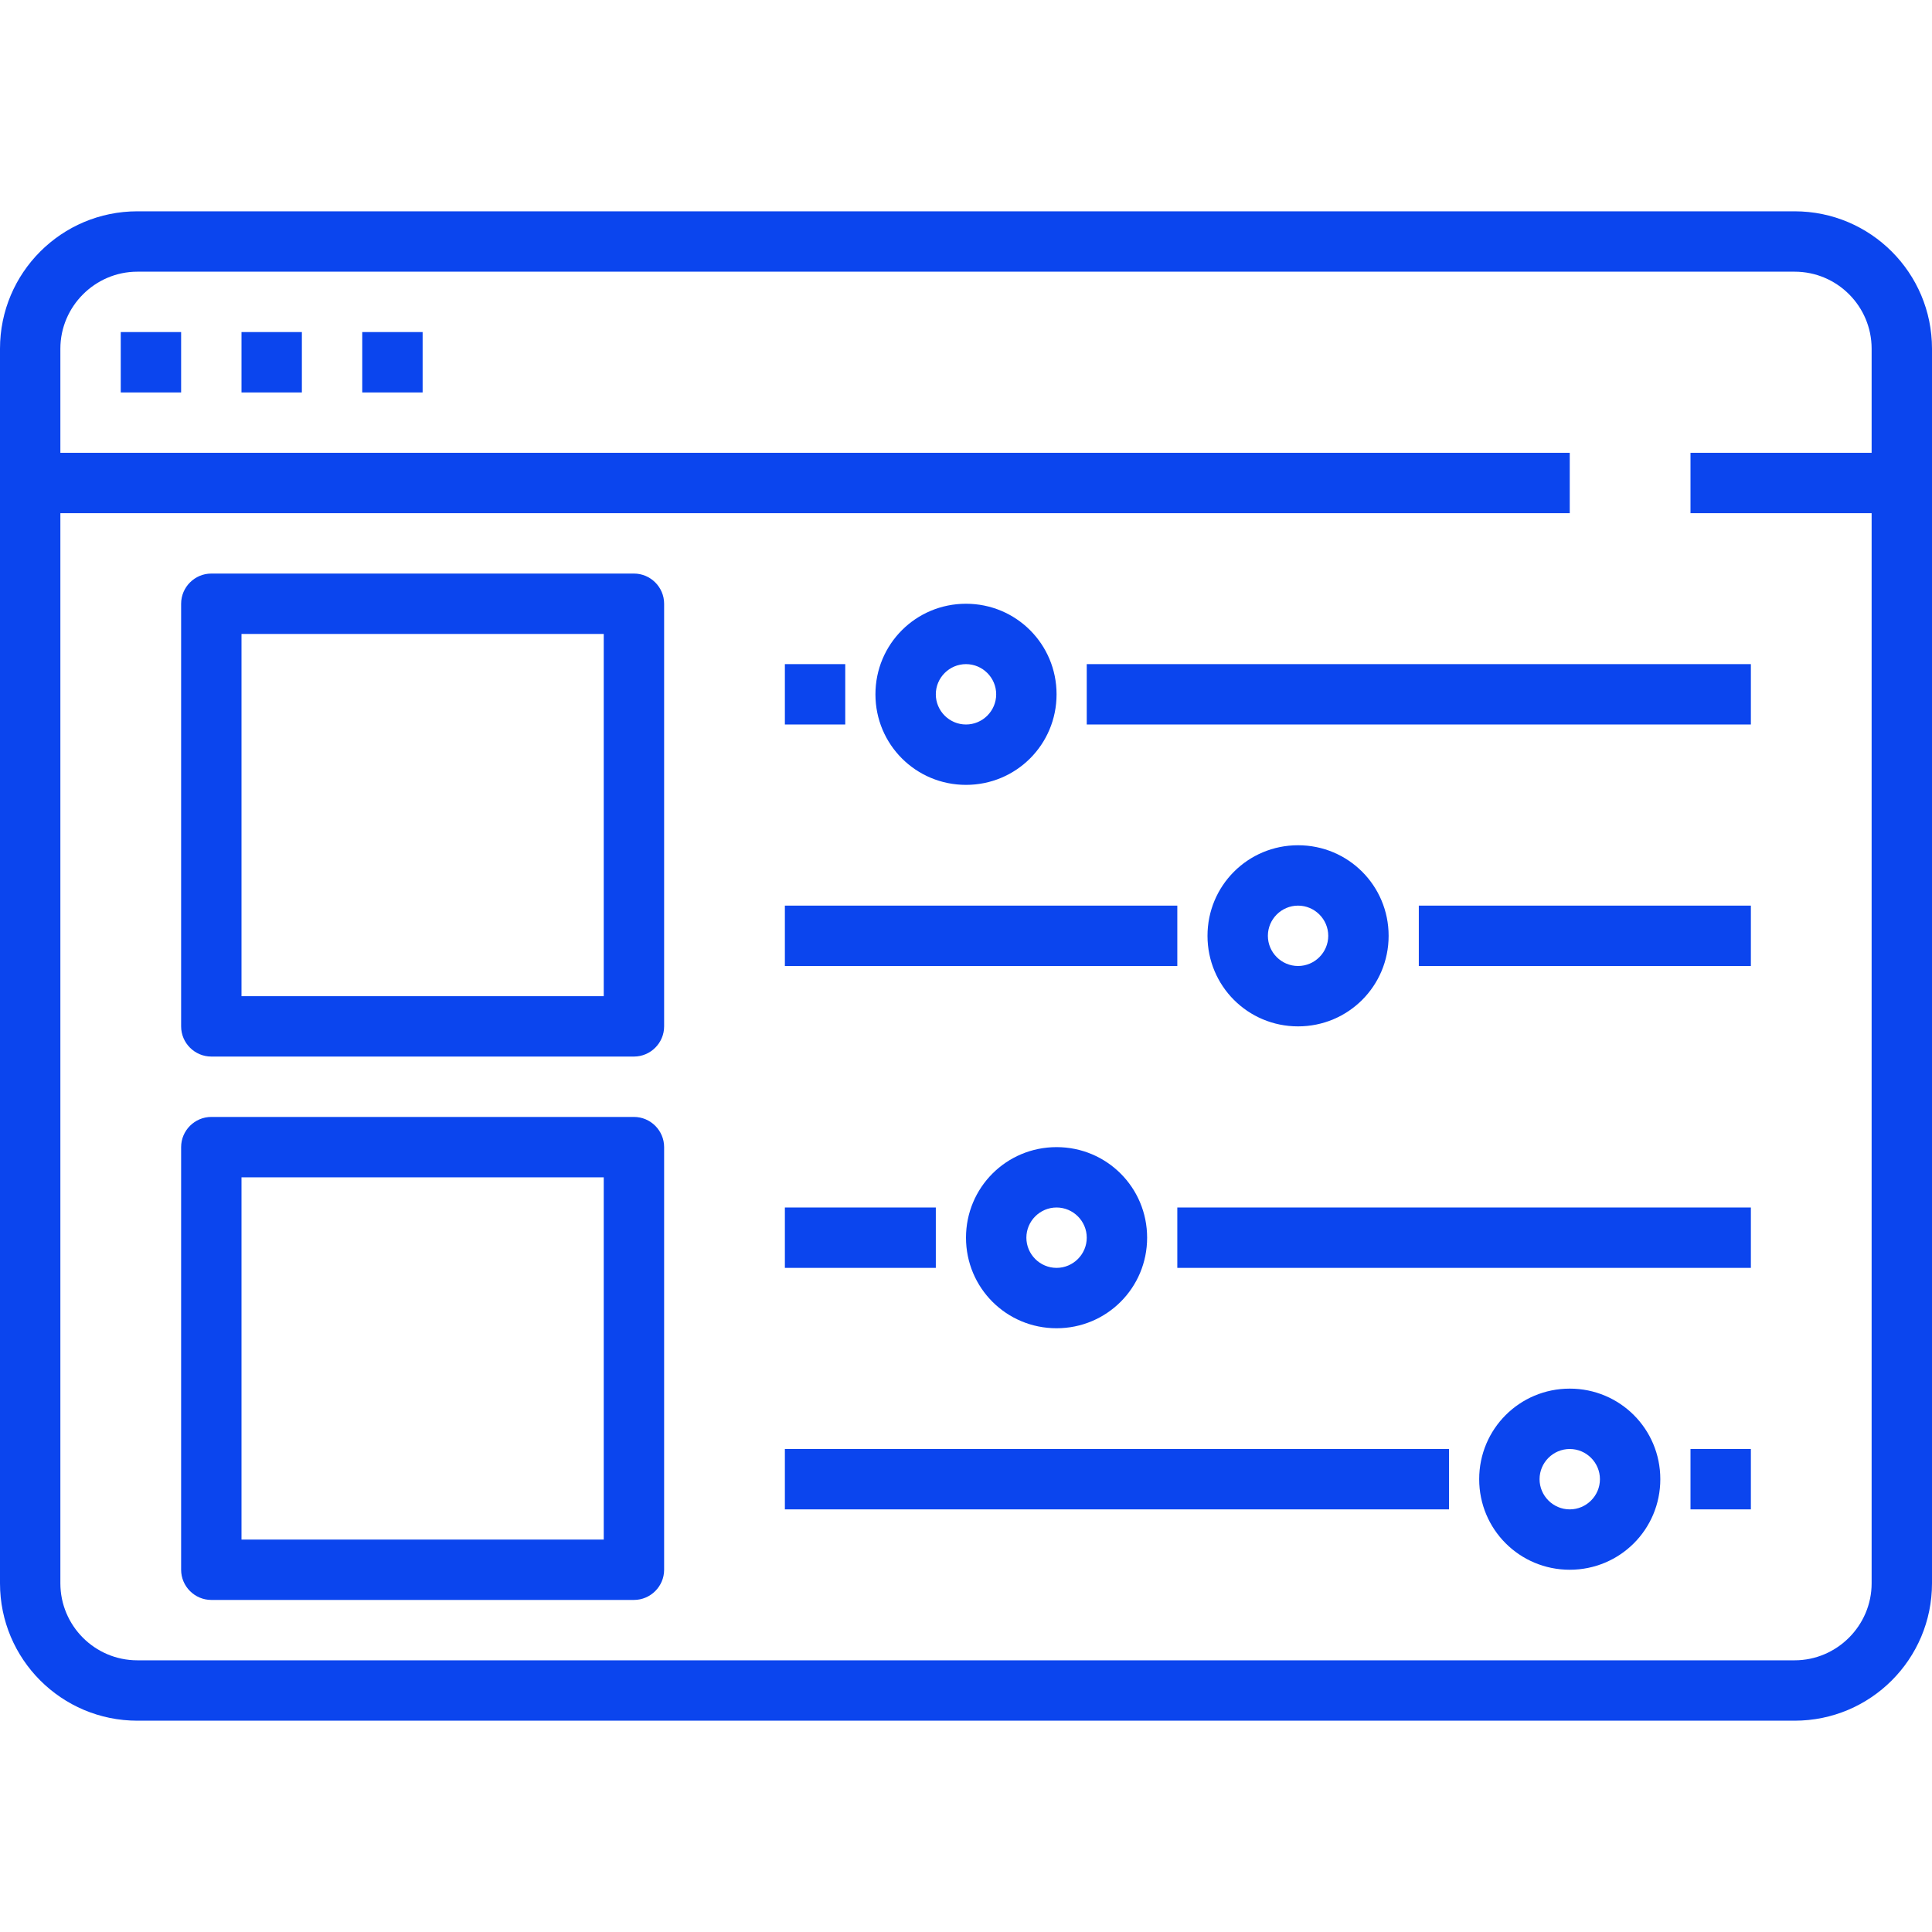
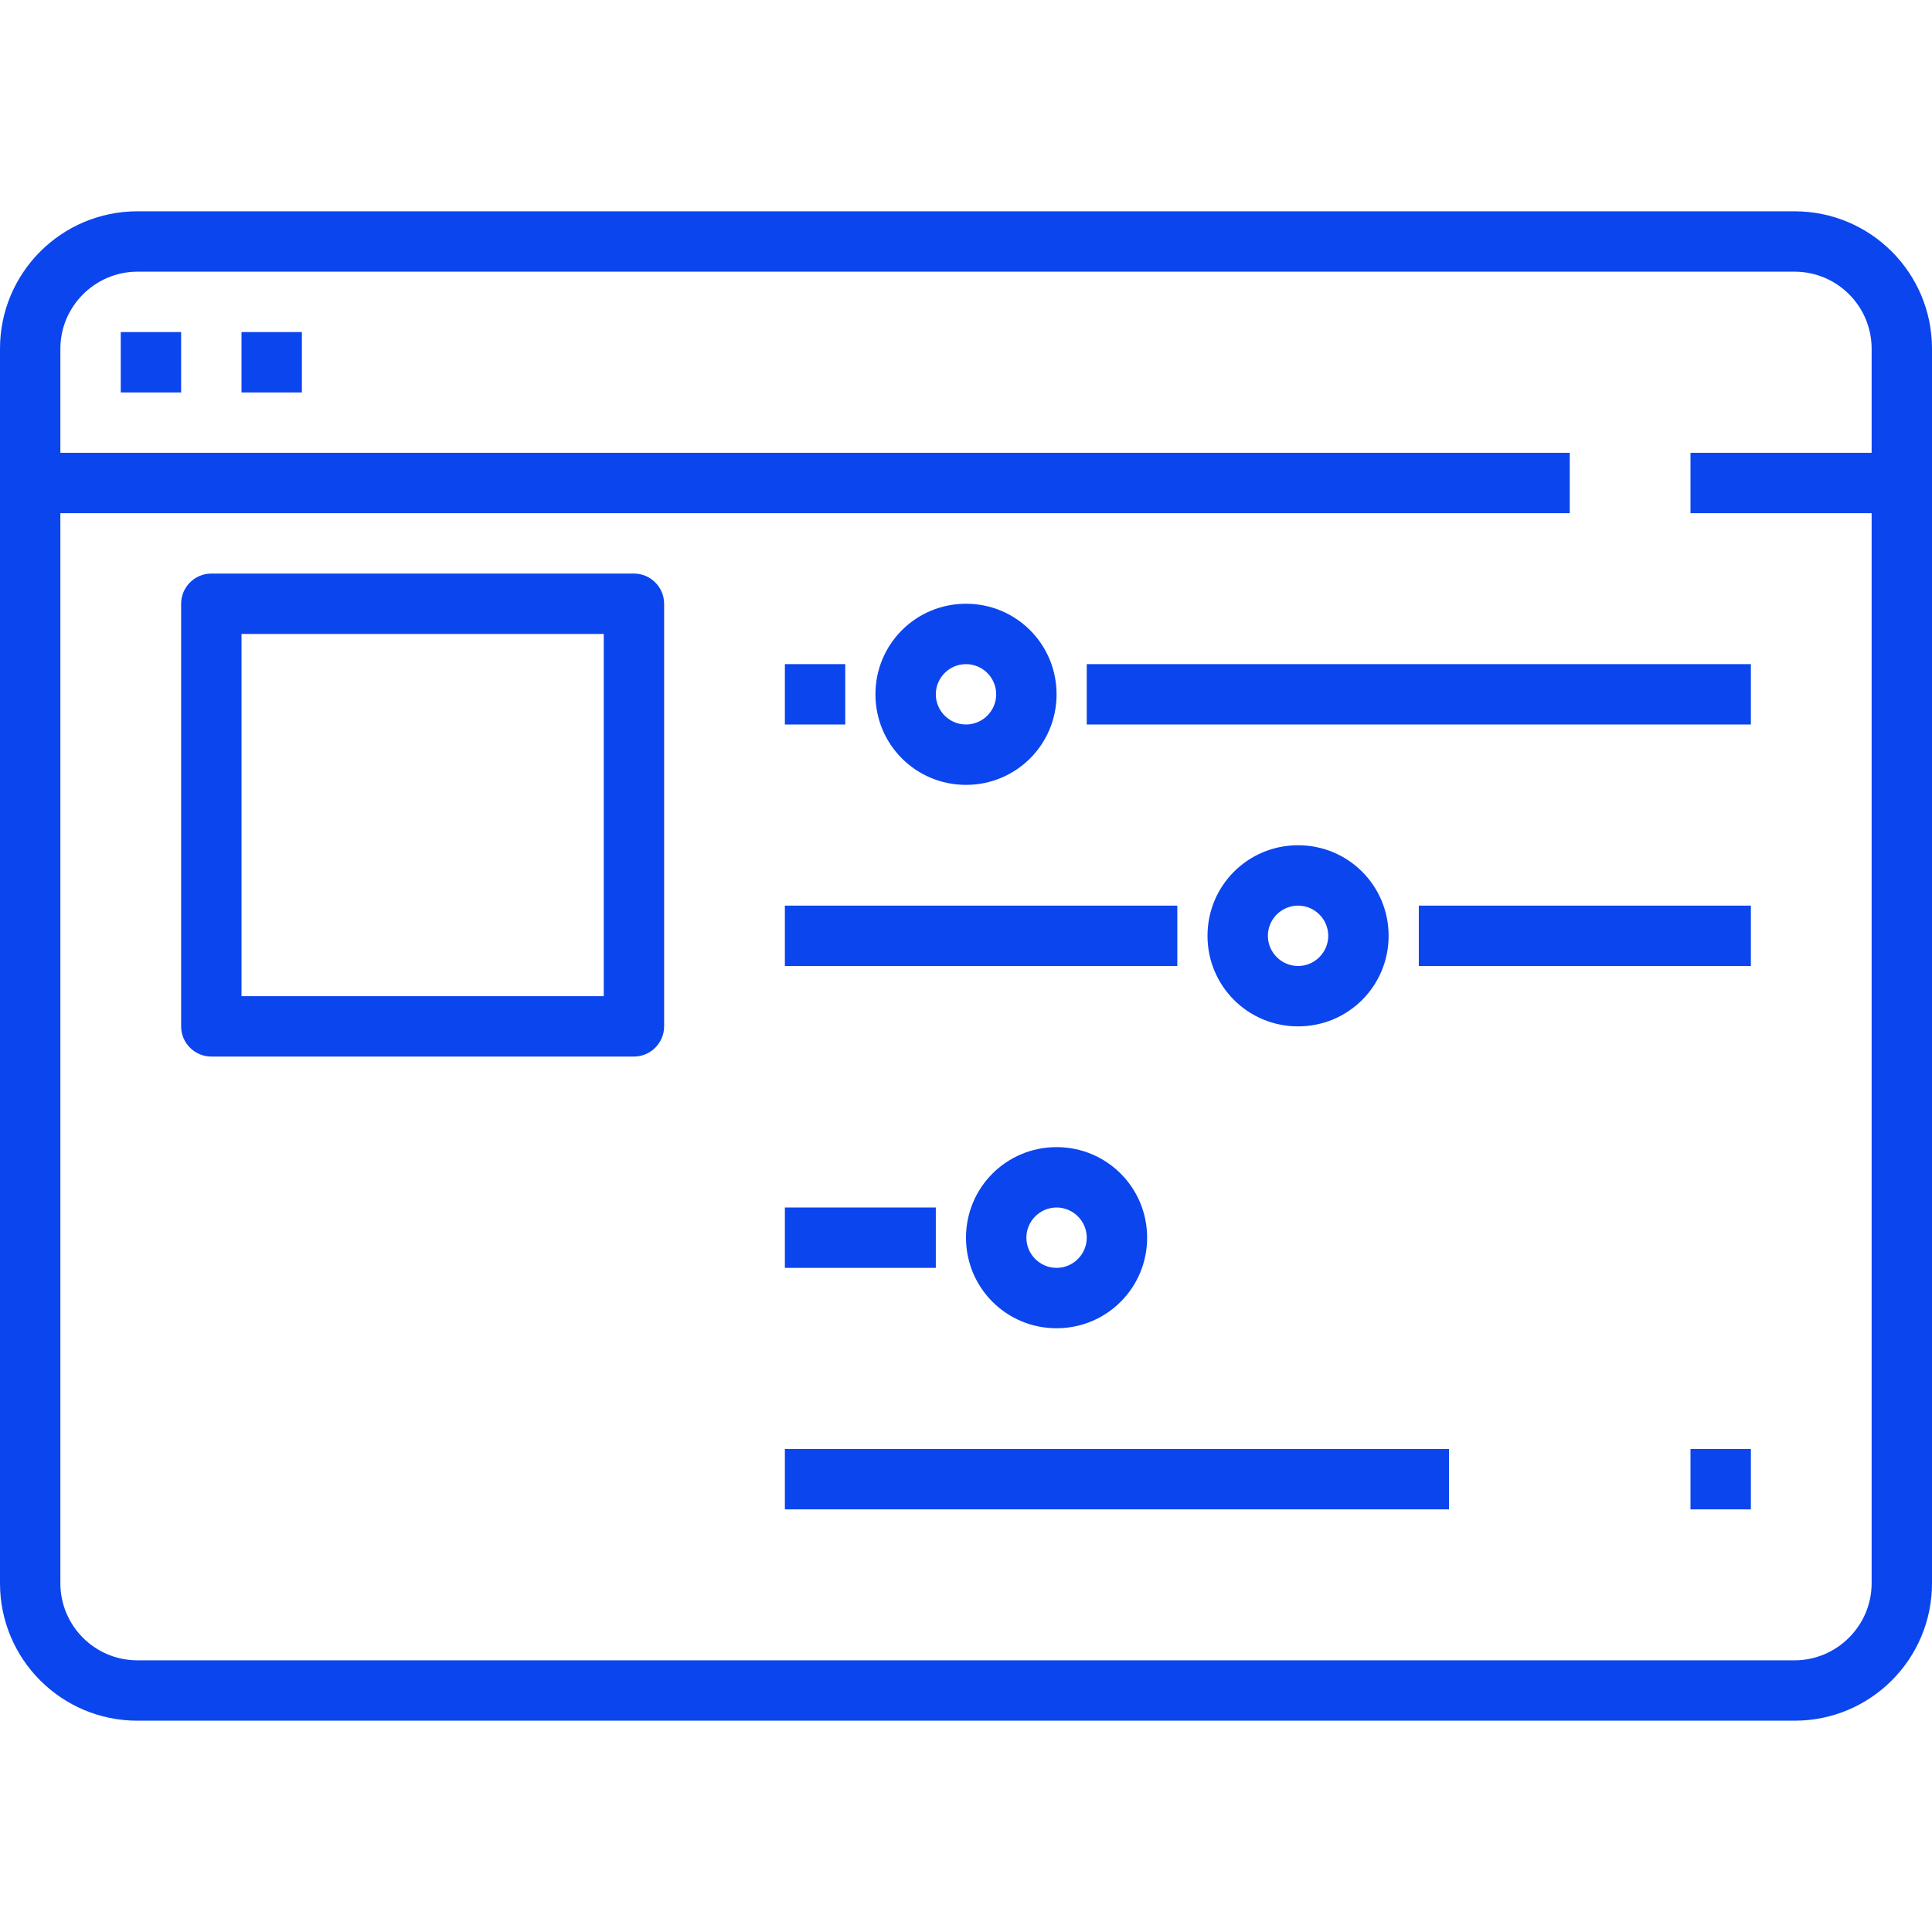
<svg xmlns="http://www.w3.org/2000/svg" version="1.1" id="Calque_1" x="0px" y="0px" width="512px" height="512px" viewBox="0 0 512 512" style="enable-background:new 0 0 512 512;" xml:space="preserve">
  <style type="text/css">
	.st0{fill:#0B45EE;}
</style>
  <g id="_28-adjustment">
    <path class="st0" d="M32,88h16v16H32V88z" />
    <path class="st0" d="M64,88h16v16H64V88z" />
-     <path class="st0" d="M96,88h16v16H96V88z" />
    <path class="st0" d="M168,152H56c-4.4,0-8,3.6-8,8v112c0,4.4,3.6,8,8,8h112c4.4,0,8-3.6,8-8V160C176,155.6,172.4,152,168,152z    M160,264H64v-96h96V264z" />
-     <path class="st0" d="M168,296H56c-4.4,0-8,3.6-8,8v112c0,4.4,3.6,8,8,8h112c4.4,0,8-3.6,8-8V304C176,299.6,172.4,296,168,296z    M160,408H64v-96h96V408z" />
    <path class="st0" d="M288,176h176v16H288V176z" />
    <path class="st0" d="M208,176h16v16h-16V176z" />
    <path class="st0" d="M256,208c13.3,0,24-10.7,24-24s-10.7-24-24-24c-13.3,0-24,10.7-24,24S242.7,208,256,208z M256,176   c4.4,0,8,3.6,8,8s-3.6,8-8,8s-8-3.6-8-8S251.6,176,256,176z" />
    <path class="st0" d="M368,248c0-13.3-10.7-24-24-24s-24,10.7-24,24c0,13.3,10.7,24,24,24S368,261.3,368,248z M336,248   c0-4.4,3.6-8,8-8s8,3.6,8,8s-3.6,8-8,8S336,252.4,336,248z" />
    <path class="st0" d="M376,240h88v16h-88V240z" />
    <path class="st0" d="M208,240h104v16H208V240z" />
    <path class="st0" d="M256,328c0,13.3,10.7,24,24,24s24-10.7,24-24s-10.7-24-24-24S256,314.7,256,328z M288,328c0,4.4-3.6,8-8,8   s-8-3.6-8-8s3.6-8,8-8S288,323.6,288,328z" />
-     <path class="st0" d="M312,320h152v16H312V320z" />
    <path class="st0" d="M208,320h40v16h-40V320z" />
-     <path class="st0" d="M416,368c-13.3,0-24,10.7-24,24s10.7,24,24,24s24-10.7,24-24S429.3,368,416,368z M416,400c-4.4,0-8-3.6-8-8   s3.6-8,8-8s8,3.6,8,8S420.4,400,416,400z" />
    <path class="st0" d="M448,384h16v16h-16V384z" />
    <path class="st0" d="M208,384h176v16H208V384z" />
    <path class="st0" d="M475.6,56H36.4C16.3,56,0,72.3,0,92.4v327.2C0,439.7,16.3,456,36.4,456h439.2c20.1,0,36.4-16.3,36.4-36.4V92.4   C512,72.3,495.7,56,475.6,56L475.6,56z M475.6,440H36.4c-11.3,0-20.4-9.2-20.4-20.4V136h400v-16H16V92.4C16,81.2,25.2,72,36.4,72   h439.2c11.3,0,20.4,9.2,20.4,20.4V120h-48v16h48v283.6C496,430.8,486.8,440,475.6,440z" />
  </g>
</svg>